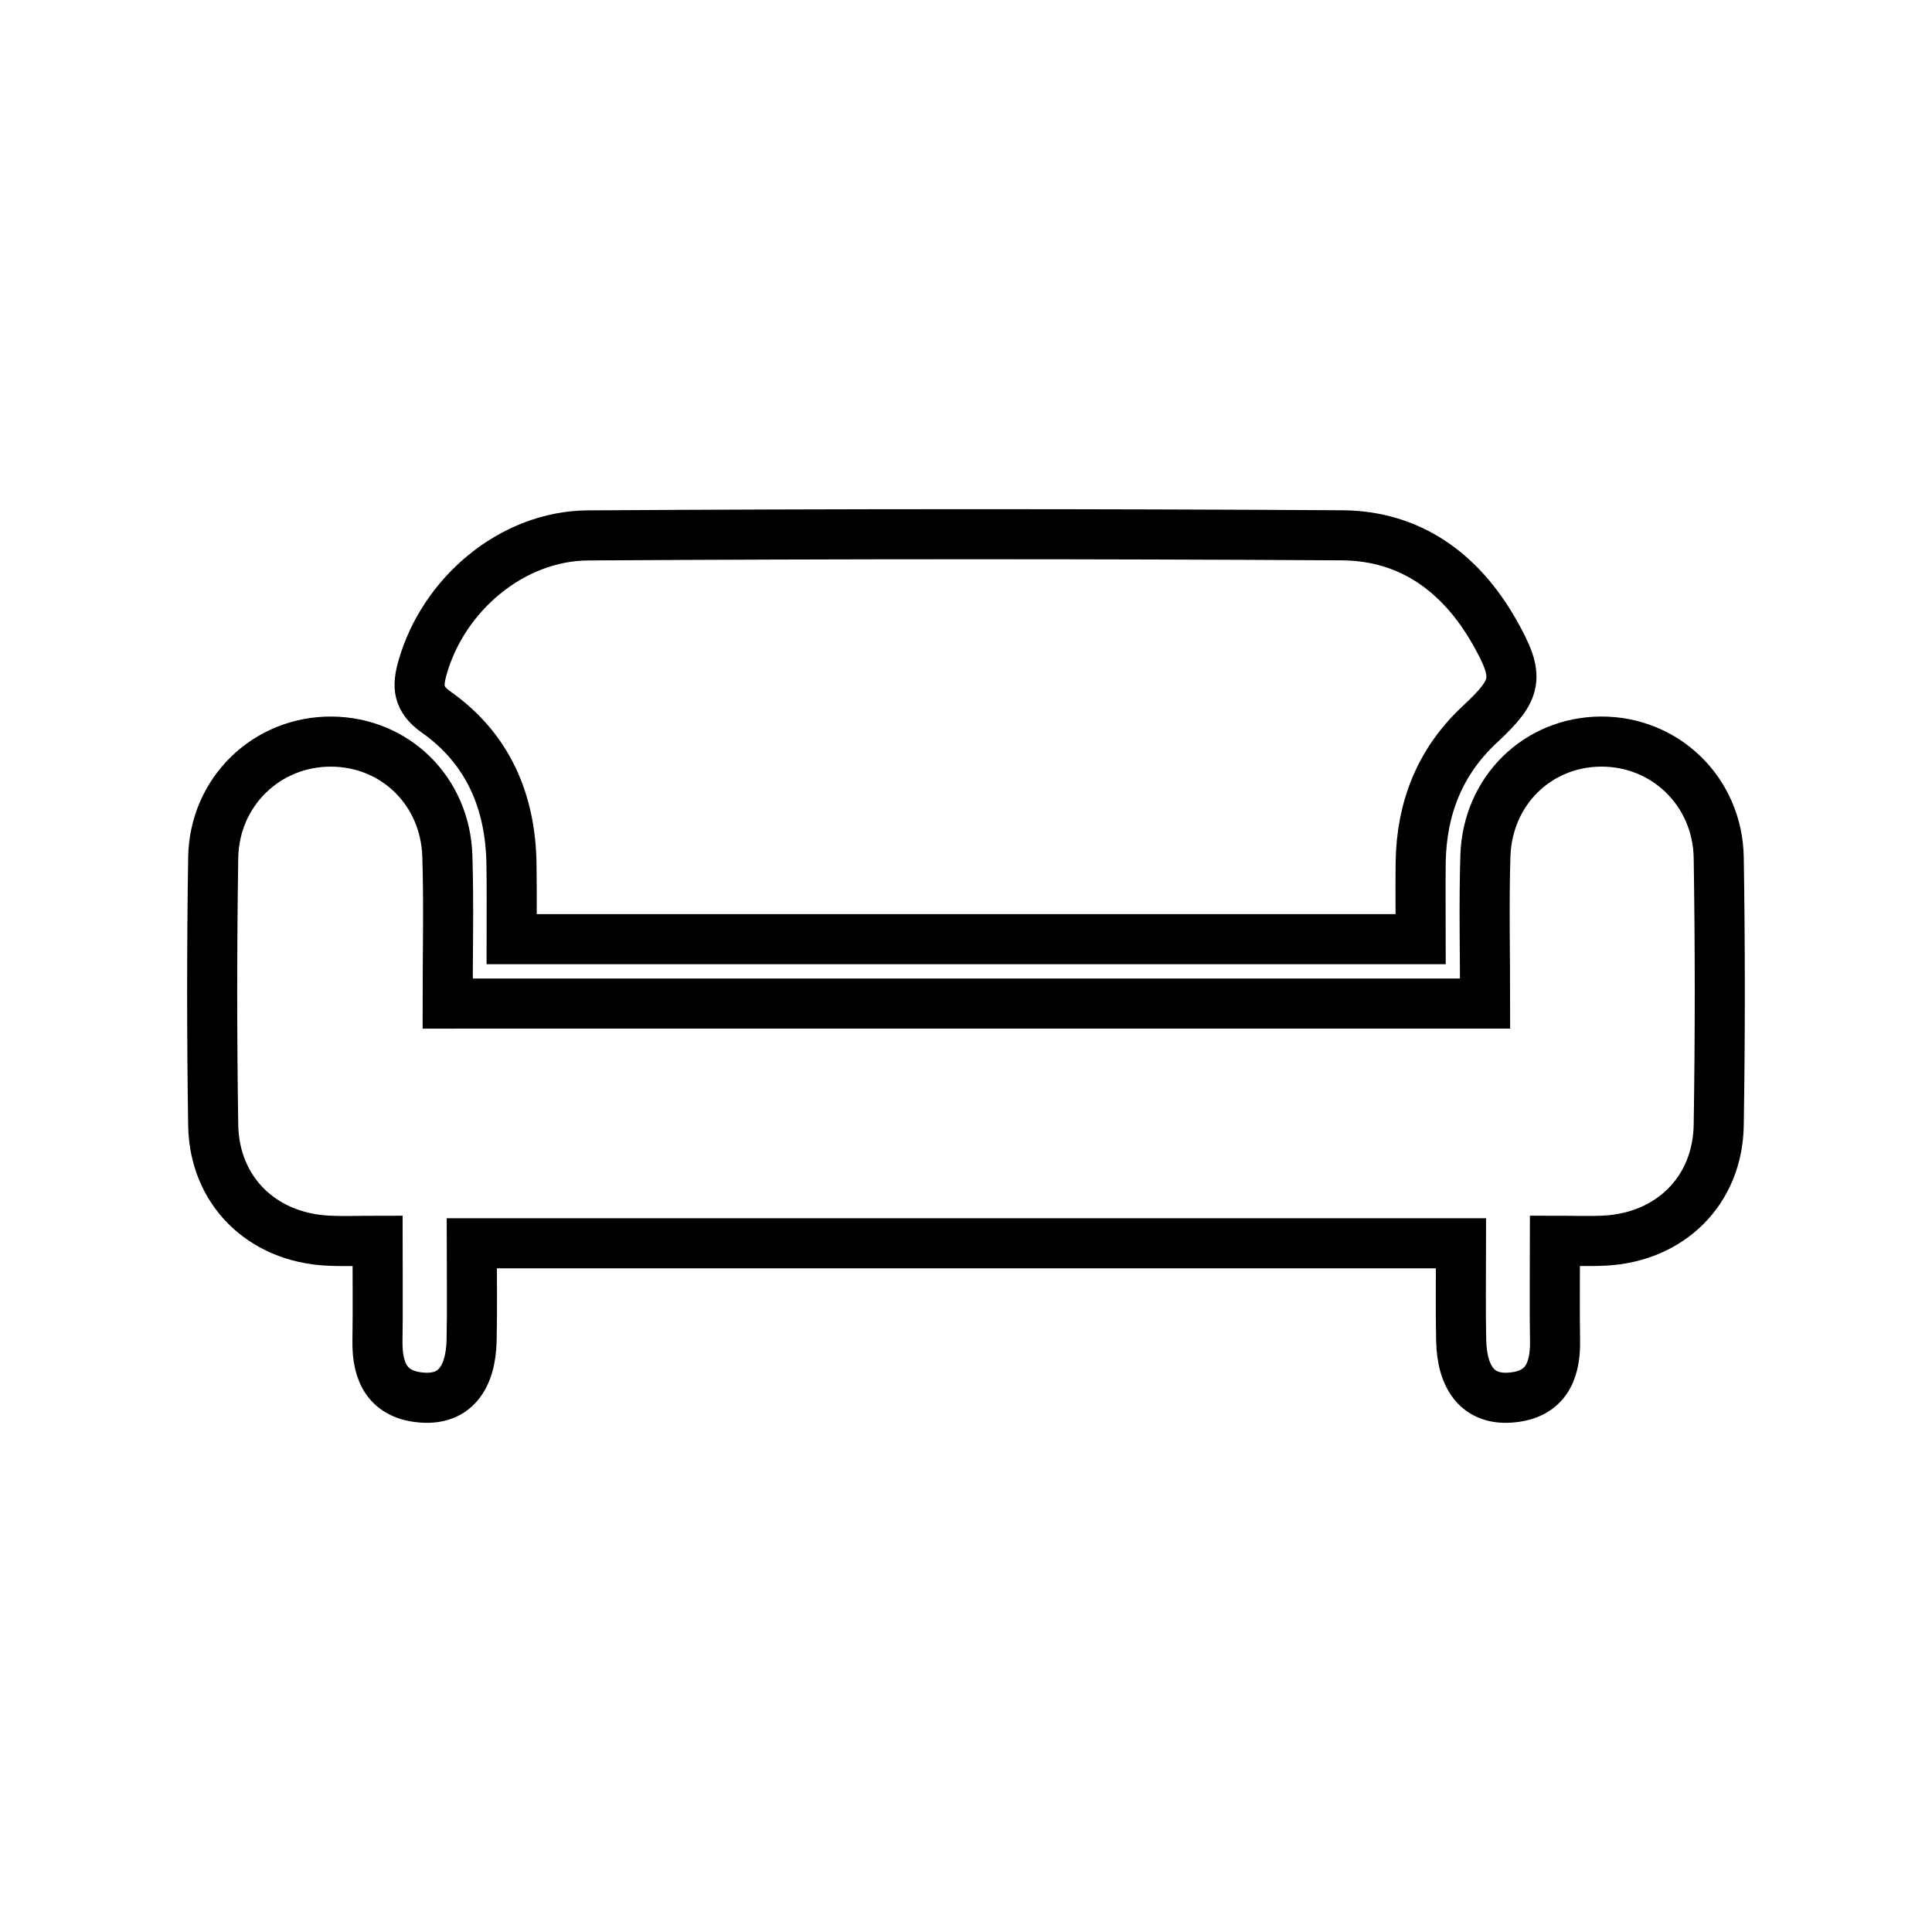
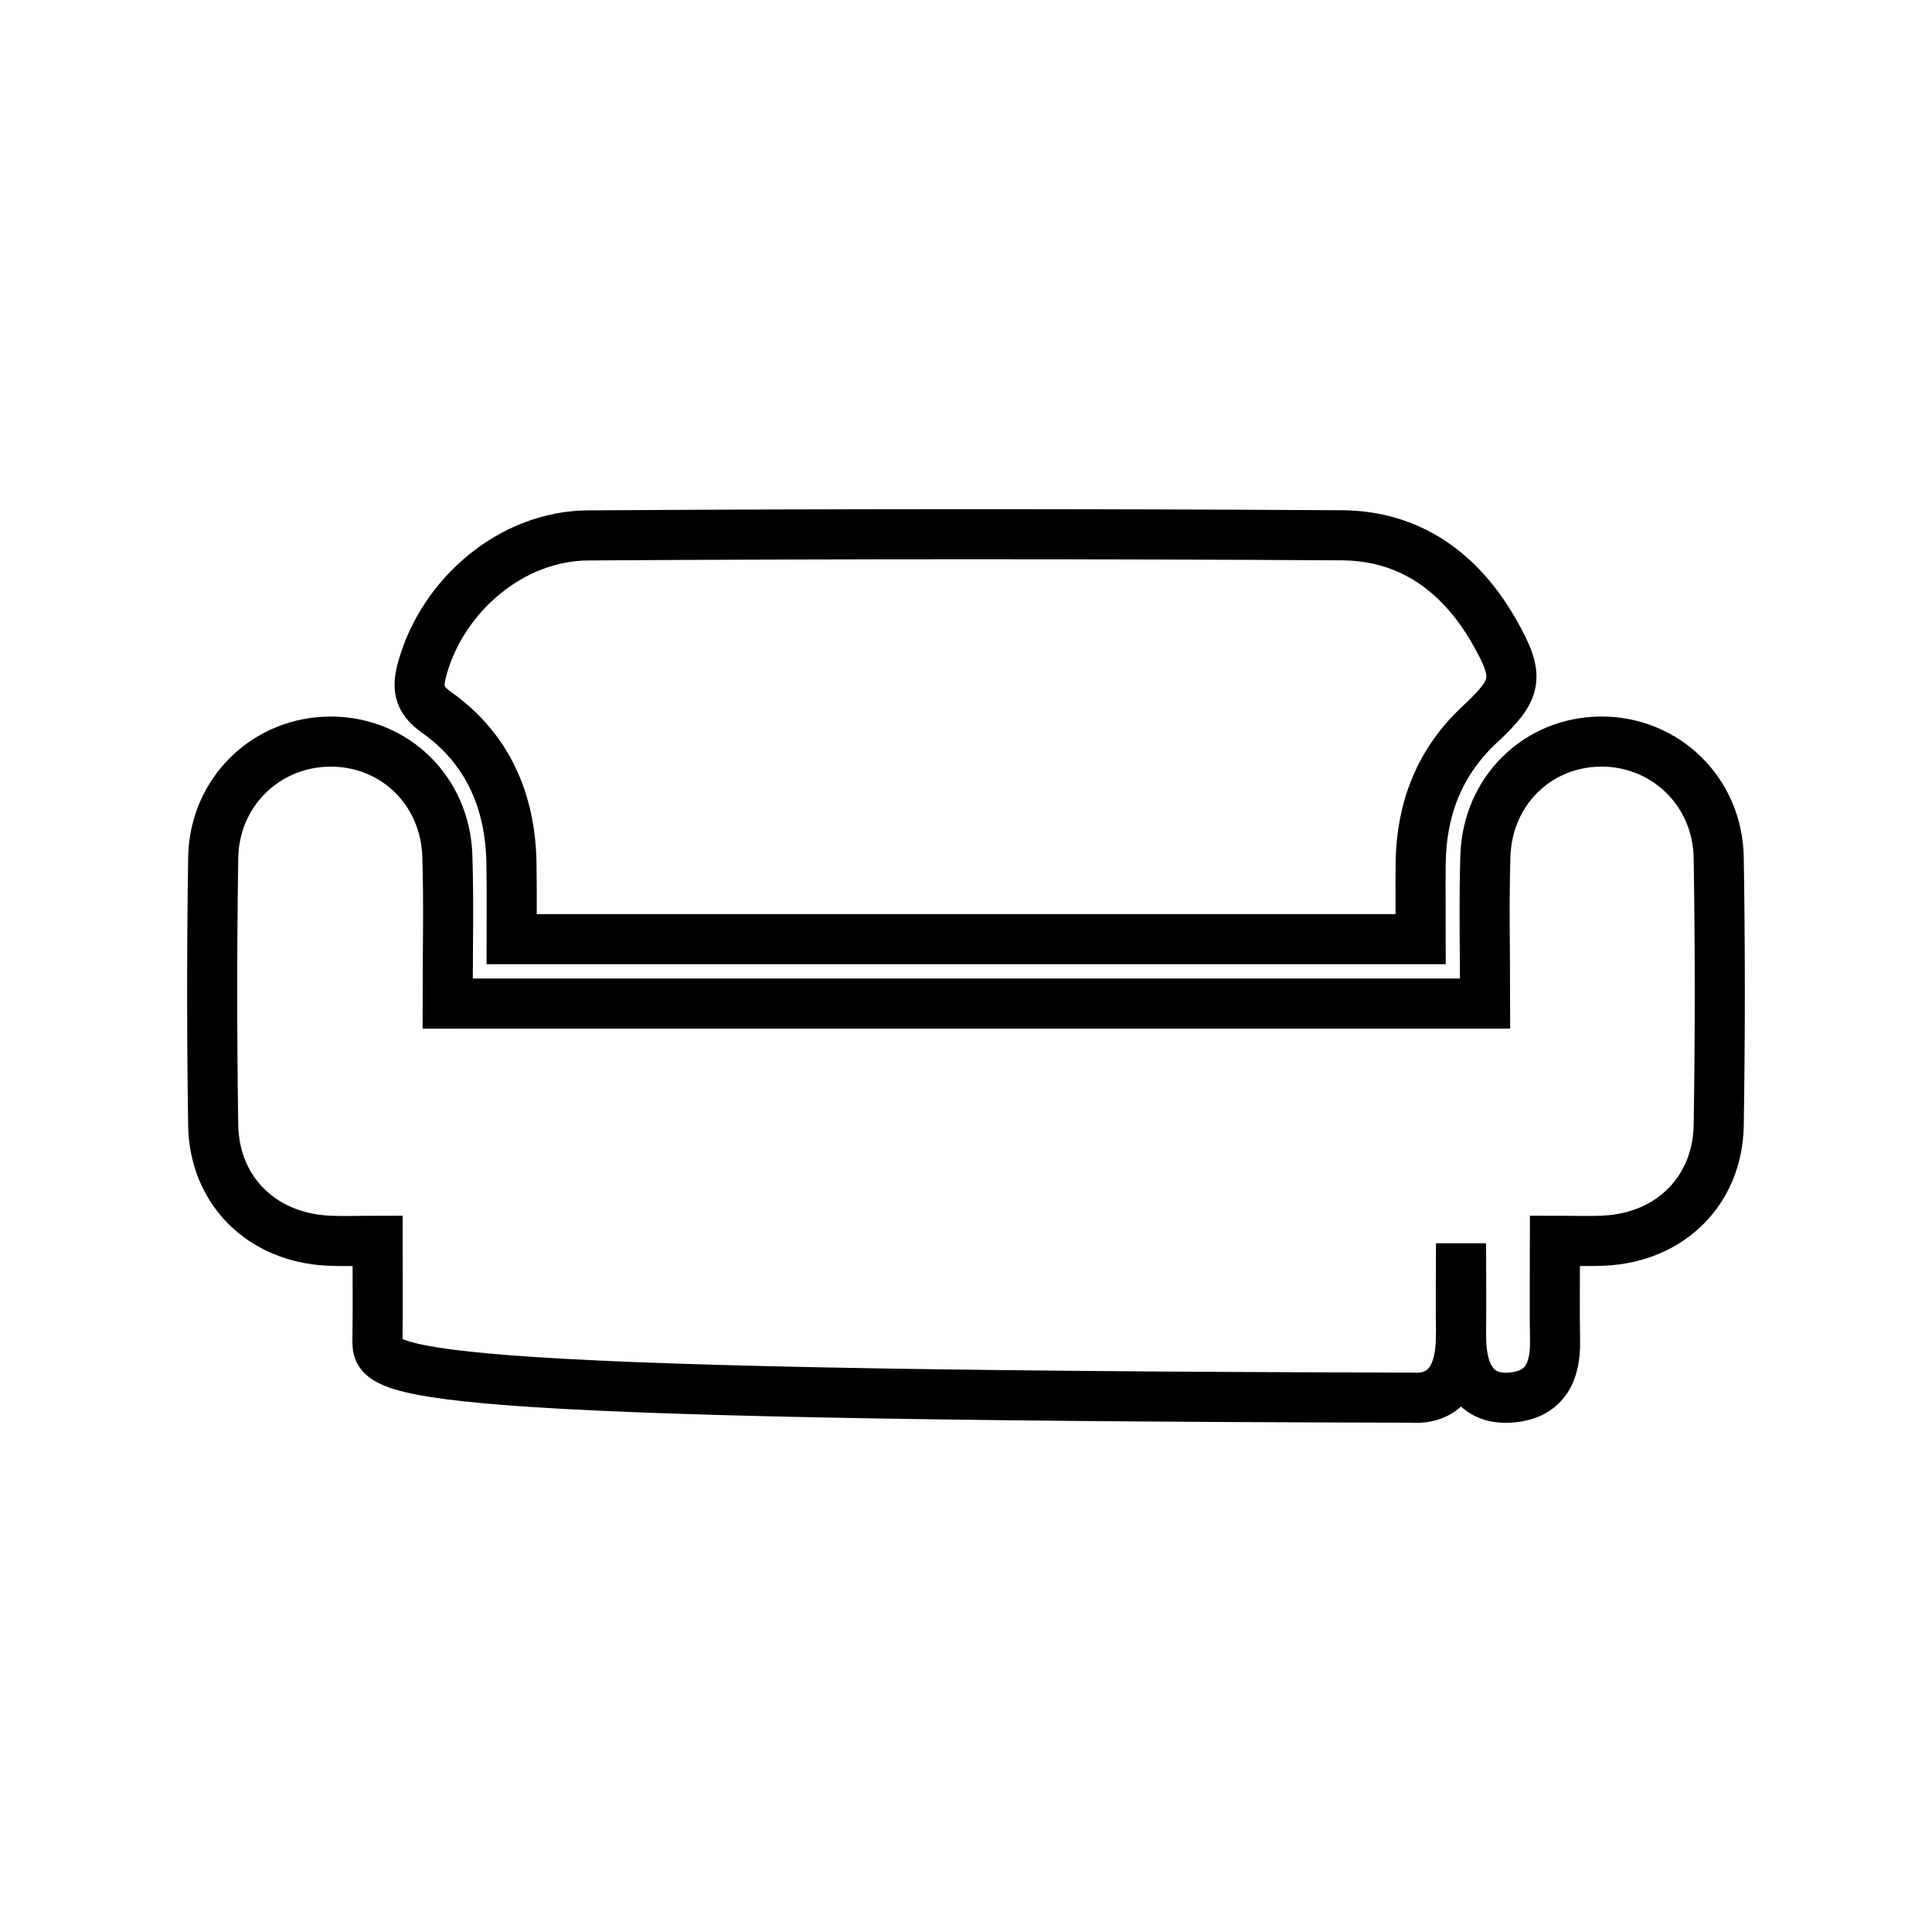
<svg xmlns="http://www.w3.org/2000/svg" id="Layer_1" data-name="Layer 1" viewBox="0 0 1080 1080">
  <defs>
    <style>.cls-1{fill:none;stroke:#000;stroke-miterlimit:10;stroke-width:28px;}</style>
  </defs>
-   <path class="cls-1" d="M286,525H794.17c0-15.11-.17-29,0-42.92.45-30.19,10.68-56.31,33-77.1,21.24-19.77,22.74-26.3,8-52.11-18.72-32.73-46.79-53.4-85-53.63q-210.75-1.26-421.51.06c-42.68.28-81,33.21-92.48,74-2.92,10.37-2.74,17.42,7.68,24.78,29,20.49,41.65,50.16,42.06,85.28C286.14,496.63,286,509.91,286,525Zm-22.52,36h566.7c0-28.15-.68-55.32.16-82.45,1.14-36.51,29.17-63.75,64.49-64,35.92-.27,65.36,27.84,65.95,64.94q1.19,74.7,0,149.42c-.57,36.68-27.09,62.75-63.85,64.61-8.76.44-17.56.07-27.71.07,0,21.07-.23,38.54.06,56,.3,17.85-5.93,30.45-25.38,31.71-17.14,1.11-26.64-10.33-27.1-32.16-.38-17.91-.08-35.84-.08-54.14h-553c0,18.3.3,36.23-.08,54.14-.46,21.83-10,33.27-27.19,32.16C217,780.05,210.73,767.45,211,749.6c.29-17.46.06-34.93.06-56-10.19,0-19,.37-27.81-.07-36.89-1.86-63.5-27.93-64.07-64.61q-1.15-74.7,0-149.42c.59-37.1,30.14-65.21,66.18-64.94,35.44.25,63.57,27.49,64.71,64,.85,27.13.17,54.3.17,82.45Z" />
+   <path class="cls-1" d="M286,525H794.17c0-15.11-.17-29,0-42.92.45-30.19,10.68-56.31,33-77.1,21.24-19.77,22.74-26.3,8-52.11-18.72-32.73-46.79-53.4-85-53.63q-210.75-1.26-421.51.06c-42.68.28-81,33.21-92.48,74-2.92,10.37-2.74,17.42,7.68,24.78,29,20.49,41.65,50.16,42.06,85.28C286.14,496.63,286,509.91,286,525Zm-22.52,36h566.7c0-28.15-.68-55.32.16-82.45,1.14-36.51,29.17-63.75,64.49-64,35.92-.27,65.36,27.84,65.95,64.94q1.19,74.7,0,149.42c-.57,36.68-27.09,62.75-63.85,64.61-8.76.44-17.56.07-27.71.07,0,21.07-.23,38.54.06,56,.3,17.85-5.93,30.45-25.38,31.71-17.14,1.11-26.64-10.33-27.1-32.16-.38-17.91-.08-35.84-.08-54.14c0,18.3.3,36.23-.08,54.14-.46,21.83-10,33.27-27.19,32.16C217,780.05,210.73,767.45,211,749.6c.29-17.46.06-34.93.06-56-10.19,0-19,.37-27.81-.07-36.89-1.86-63.5-27.93-64.07-64.61q-1.15-74.7,0-149.42c.59-37.1,30.14-65.21,66.18-64.94,35.44.25,63.57,27.49,64.71,64,.85,27.13.17,54.3.17,82.45Z" />
</svg>